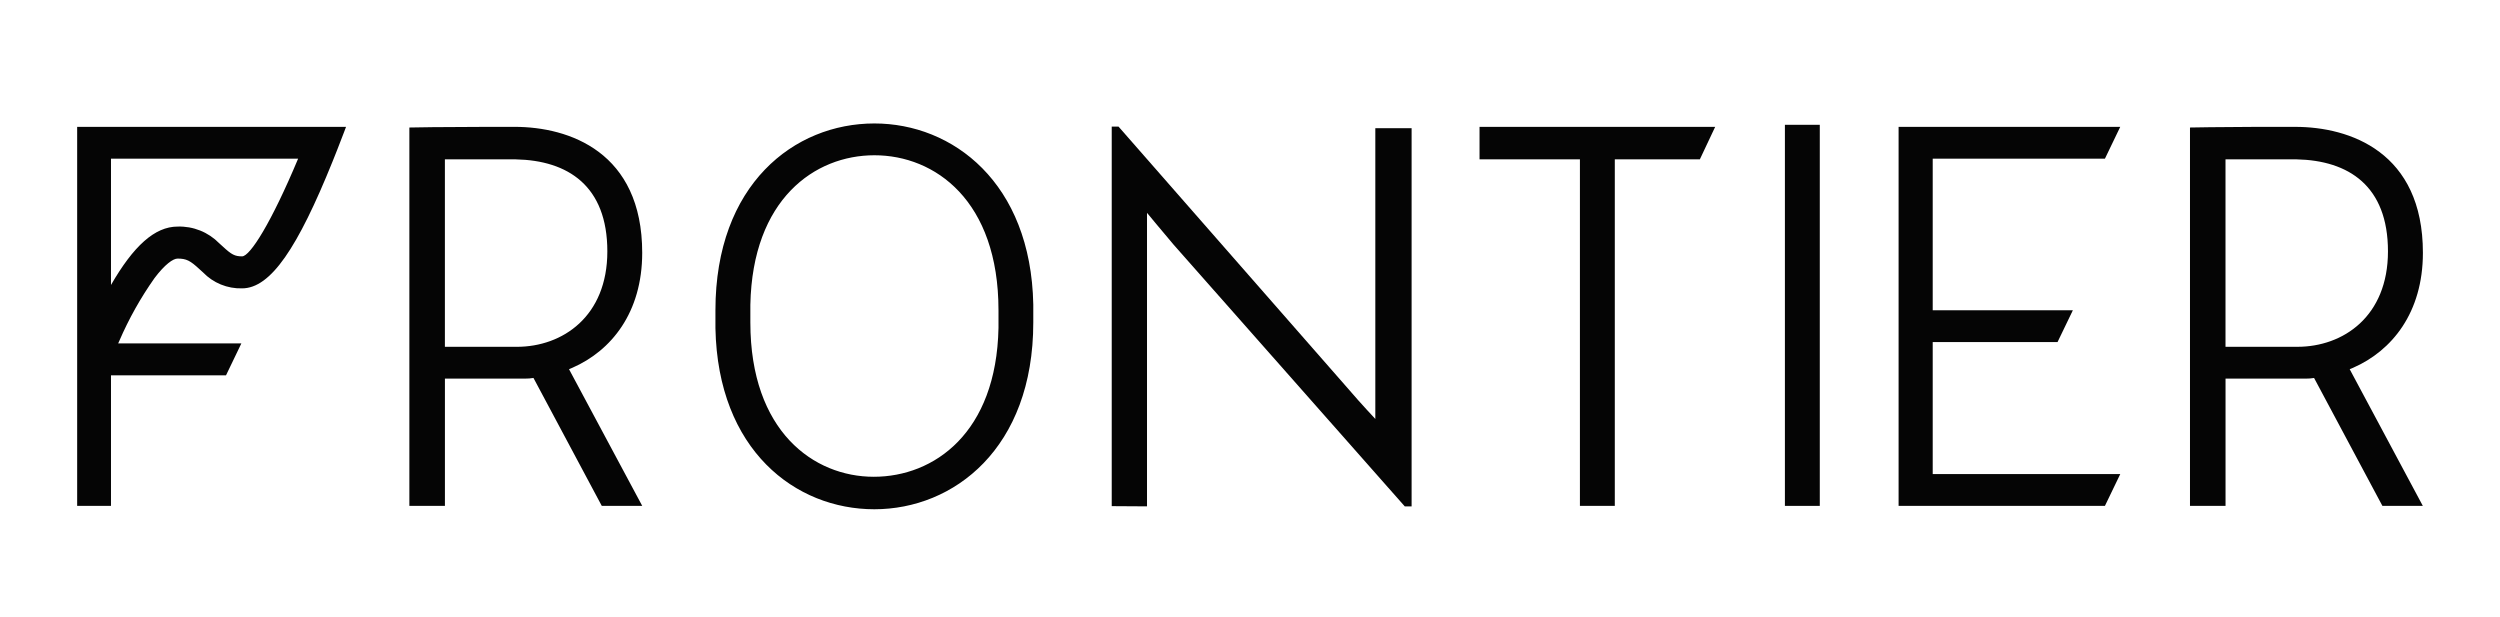
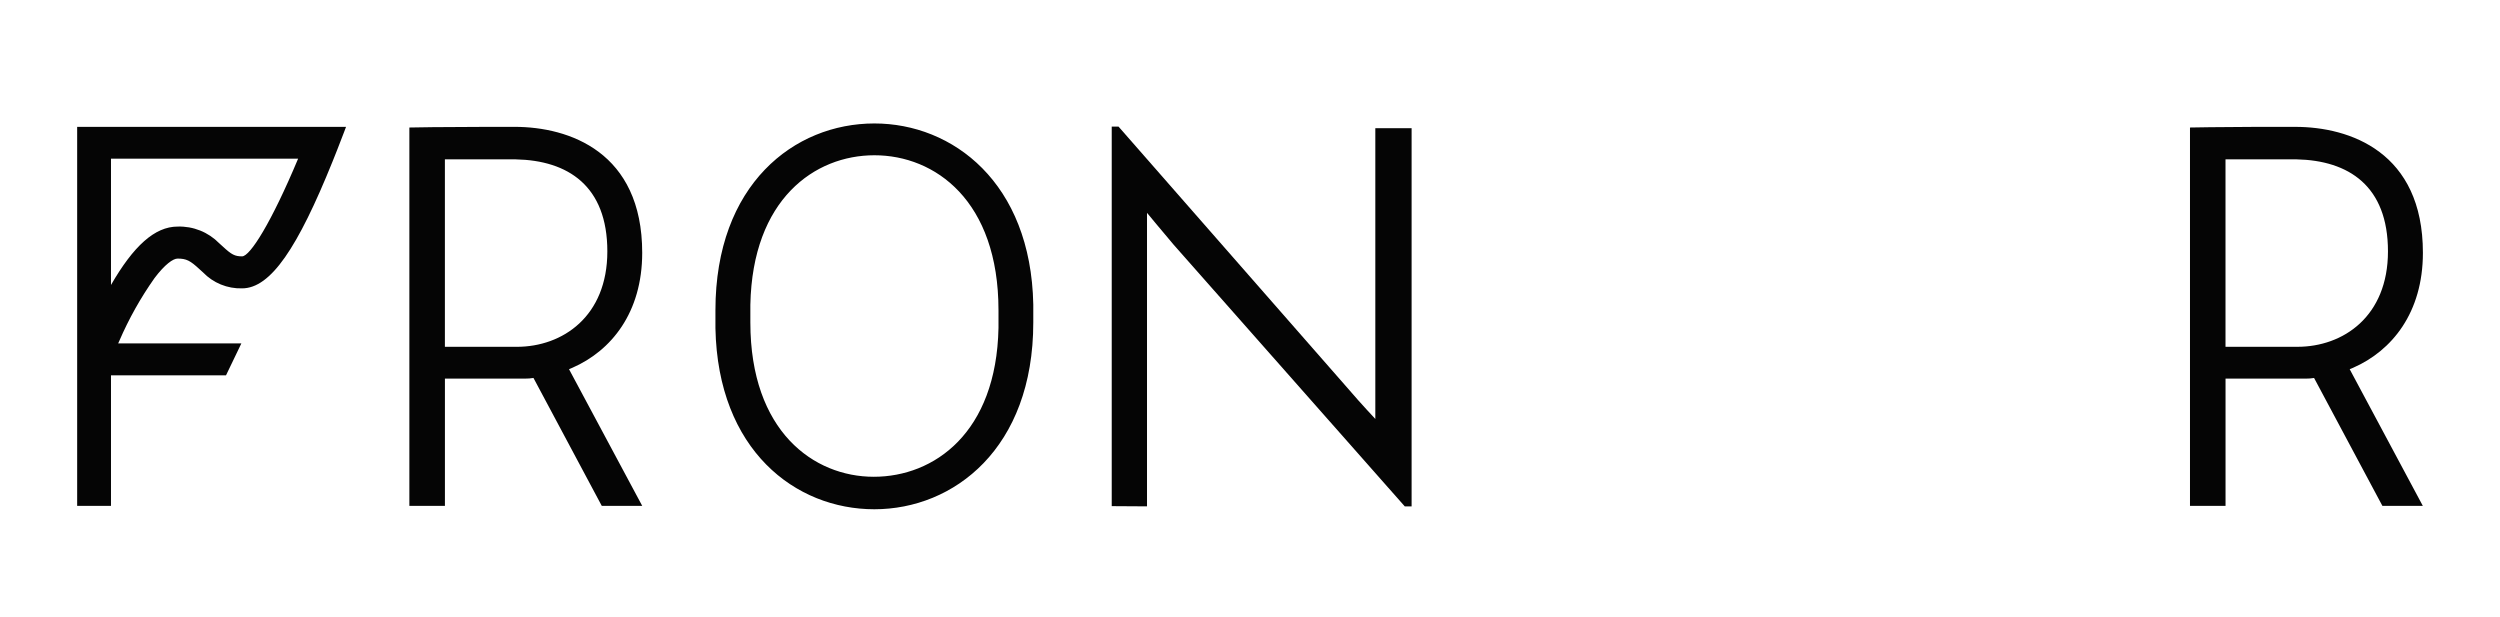
<svg xmlns="http://www.w3.org/2000/svg" width="162" height="40" viewBox="0 0 162 40" fill="none">
  <path d="M22.424 8.219L22.288 8.579L21.842 9.732L21.546 10.474C19.296 16.044 17.546 18.686 15.684 18.686C15.214 18.699 14.746 18.613 14.311 18.435C13.876 18.257 13.482 17.99 13.156 17.651L12.918 17.436C12.327 16.89 12.079 16.756 11.509 16.756C11.213 16.756 10.682 17.134 10.012 18.021C9.114 19.294 8.35 20.656 7.733 22.085L7.657 22.253H15.64L14.646 24.32H7.192V32.782H5V8.219H22.424ZM19.318 10.282H7.192V18.466C8.645 15.947 10.026 14.682 11.512 14.682C12.011 14.666 12.509 14.754 12.972 14.94C13.436 15.126 13.856 15.407 14.206 15.764L14.451 15.986C15.002 16.495 15.215 16.612 15.687 16.612C16.205 16.613 17.585 14.422 19.318 10.282ZM31.601 8.22H33.347C36.872 8.22 41.615 9.843 41.615 16.38C41.615 20.26 39.608 22.731 37.089 23.832L36.872 23.924L41.617 32.782H38.996L34.569 24.491C34.389 24.521 34.206 24.536 34.023 24.534H28.831V32.782H26.527V8.263L28.039 8.24C29.265 8.227 30.399 8.221 31.601 8.22ZM33.214 10.325H28.829V22.474H33.483C36.464 22.474 39.356 20.5 39.356 16.29C39.356 12.04 36.802 10.397 33.432 10.327L33.214 10.325ZM146.166 8.221H148.736C152.26 8.221 157.004 9.844 157.004 16.381C157.004 20.262 154.997 22.732 152.477 23.834L152.26 23.925L157 32.782H154.38L149.952 24.492C149.772 24.522 149.589 24.537 149.406 24.535H144.215V32.782H141.911V8.263L143.209 8.243C144.249 8.23 145.199 8.227 146.166 8.221ZM148.597 10.324H144.213V22.473H148.866C151.848 22.473 154.74 20.5 154.74 16.289C154.74 12.039 152.187 10.396 148.816 10.326L148.597 10.324ZM56.66 8C61.731 8 66.803 11.827 66.957 19.732V20.105V20.895C66.957 29.055 61.807 33 56.657 33C51.541 33 46.514 29.173 46.36 21.268V20.895V20.105C46.36 11.948 51.465 8 56.66 8ZM56.66 10.061C52.795 10.061 48.756 12.903 48.623 19.753V20.105V20.895C48.623 27.956 52.734 30.895 56.619 30.895C60.527 30.895 64.567 28.055 64.702 21.251V20.895V20.105C64.702 13 60.591 10.061 56.66 10.061Z" fill="#050505" />
-   <path d="M104.639 32.782V10.325H110.151L111.144 8.219H95.874V10.325H102.379V32.782H104.639Z" fill="#050505" />
-   <path d="M117.922 32.781V8.087H115.662V32.781H117.922Z" fill="#050505" />
-   <path d="M136.399 32.782L137.393 30.72H125.24V22.167H133.328L134.322 20.105H125.24V10.283H136.399L137.392 8.219H123.029V32.782H136.399Z" fill="#050505" />
  <path d="M91.472 32.815V8.306H89.121V27.148C89.121 27.148 88.153 26.119 87.453 25.296L72.482 8.205H72.04V32.798L74.326 32.812V13.792C74.326 13.792 75.359 15.042 76.059 15.865L91.03 32.815H91.472Z" fill="#050505" />
</svg>